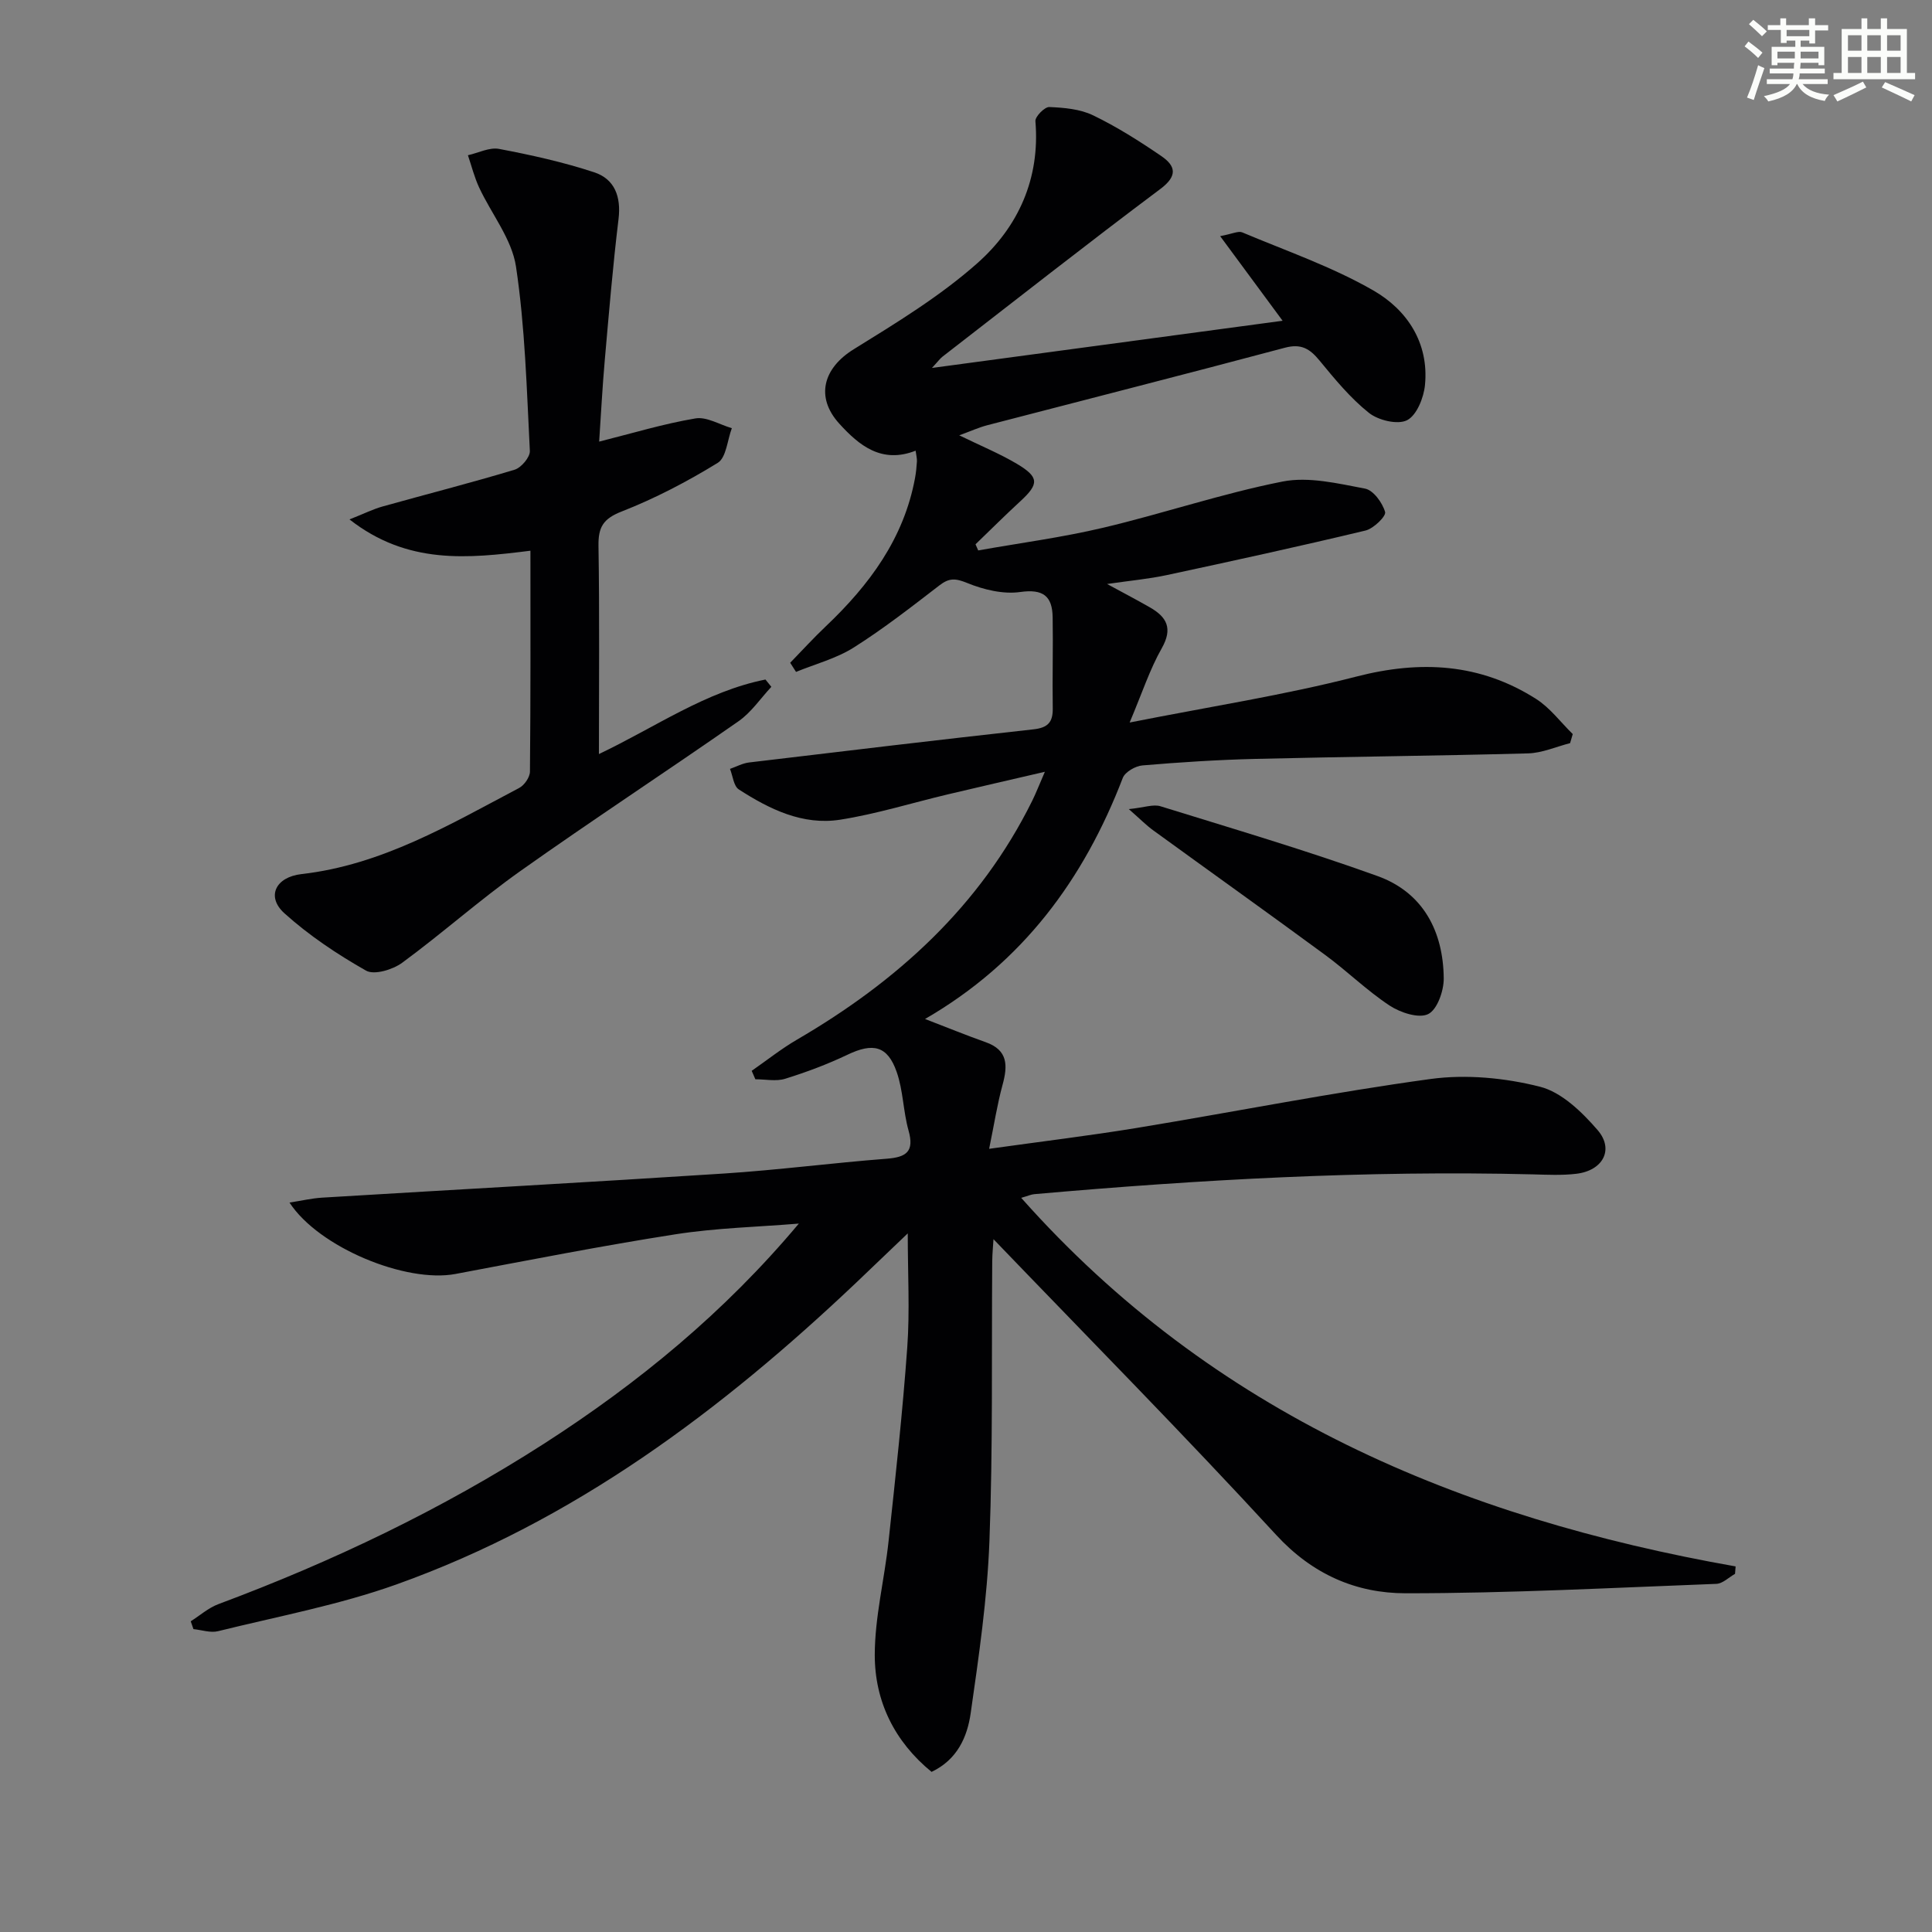
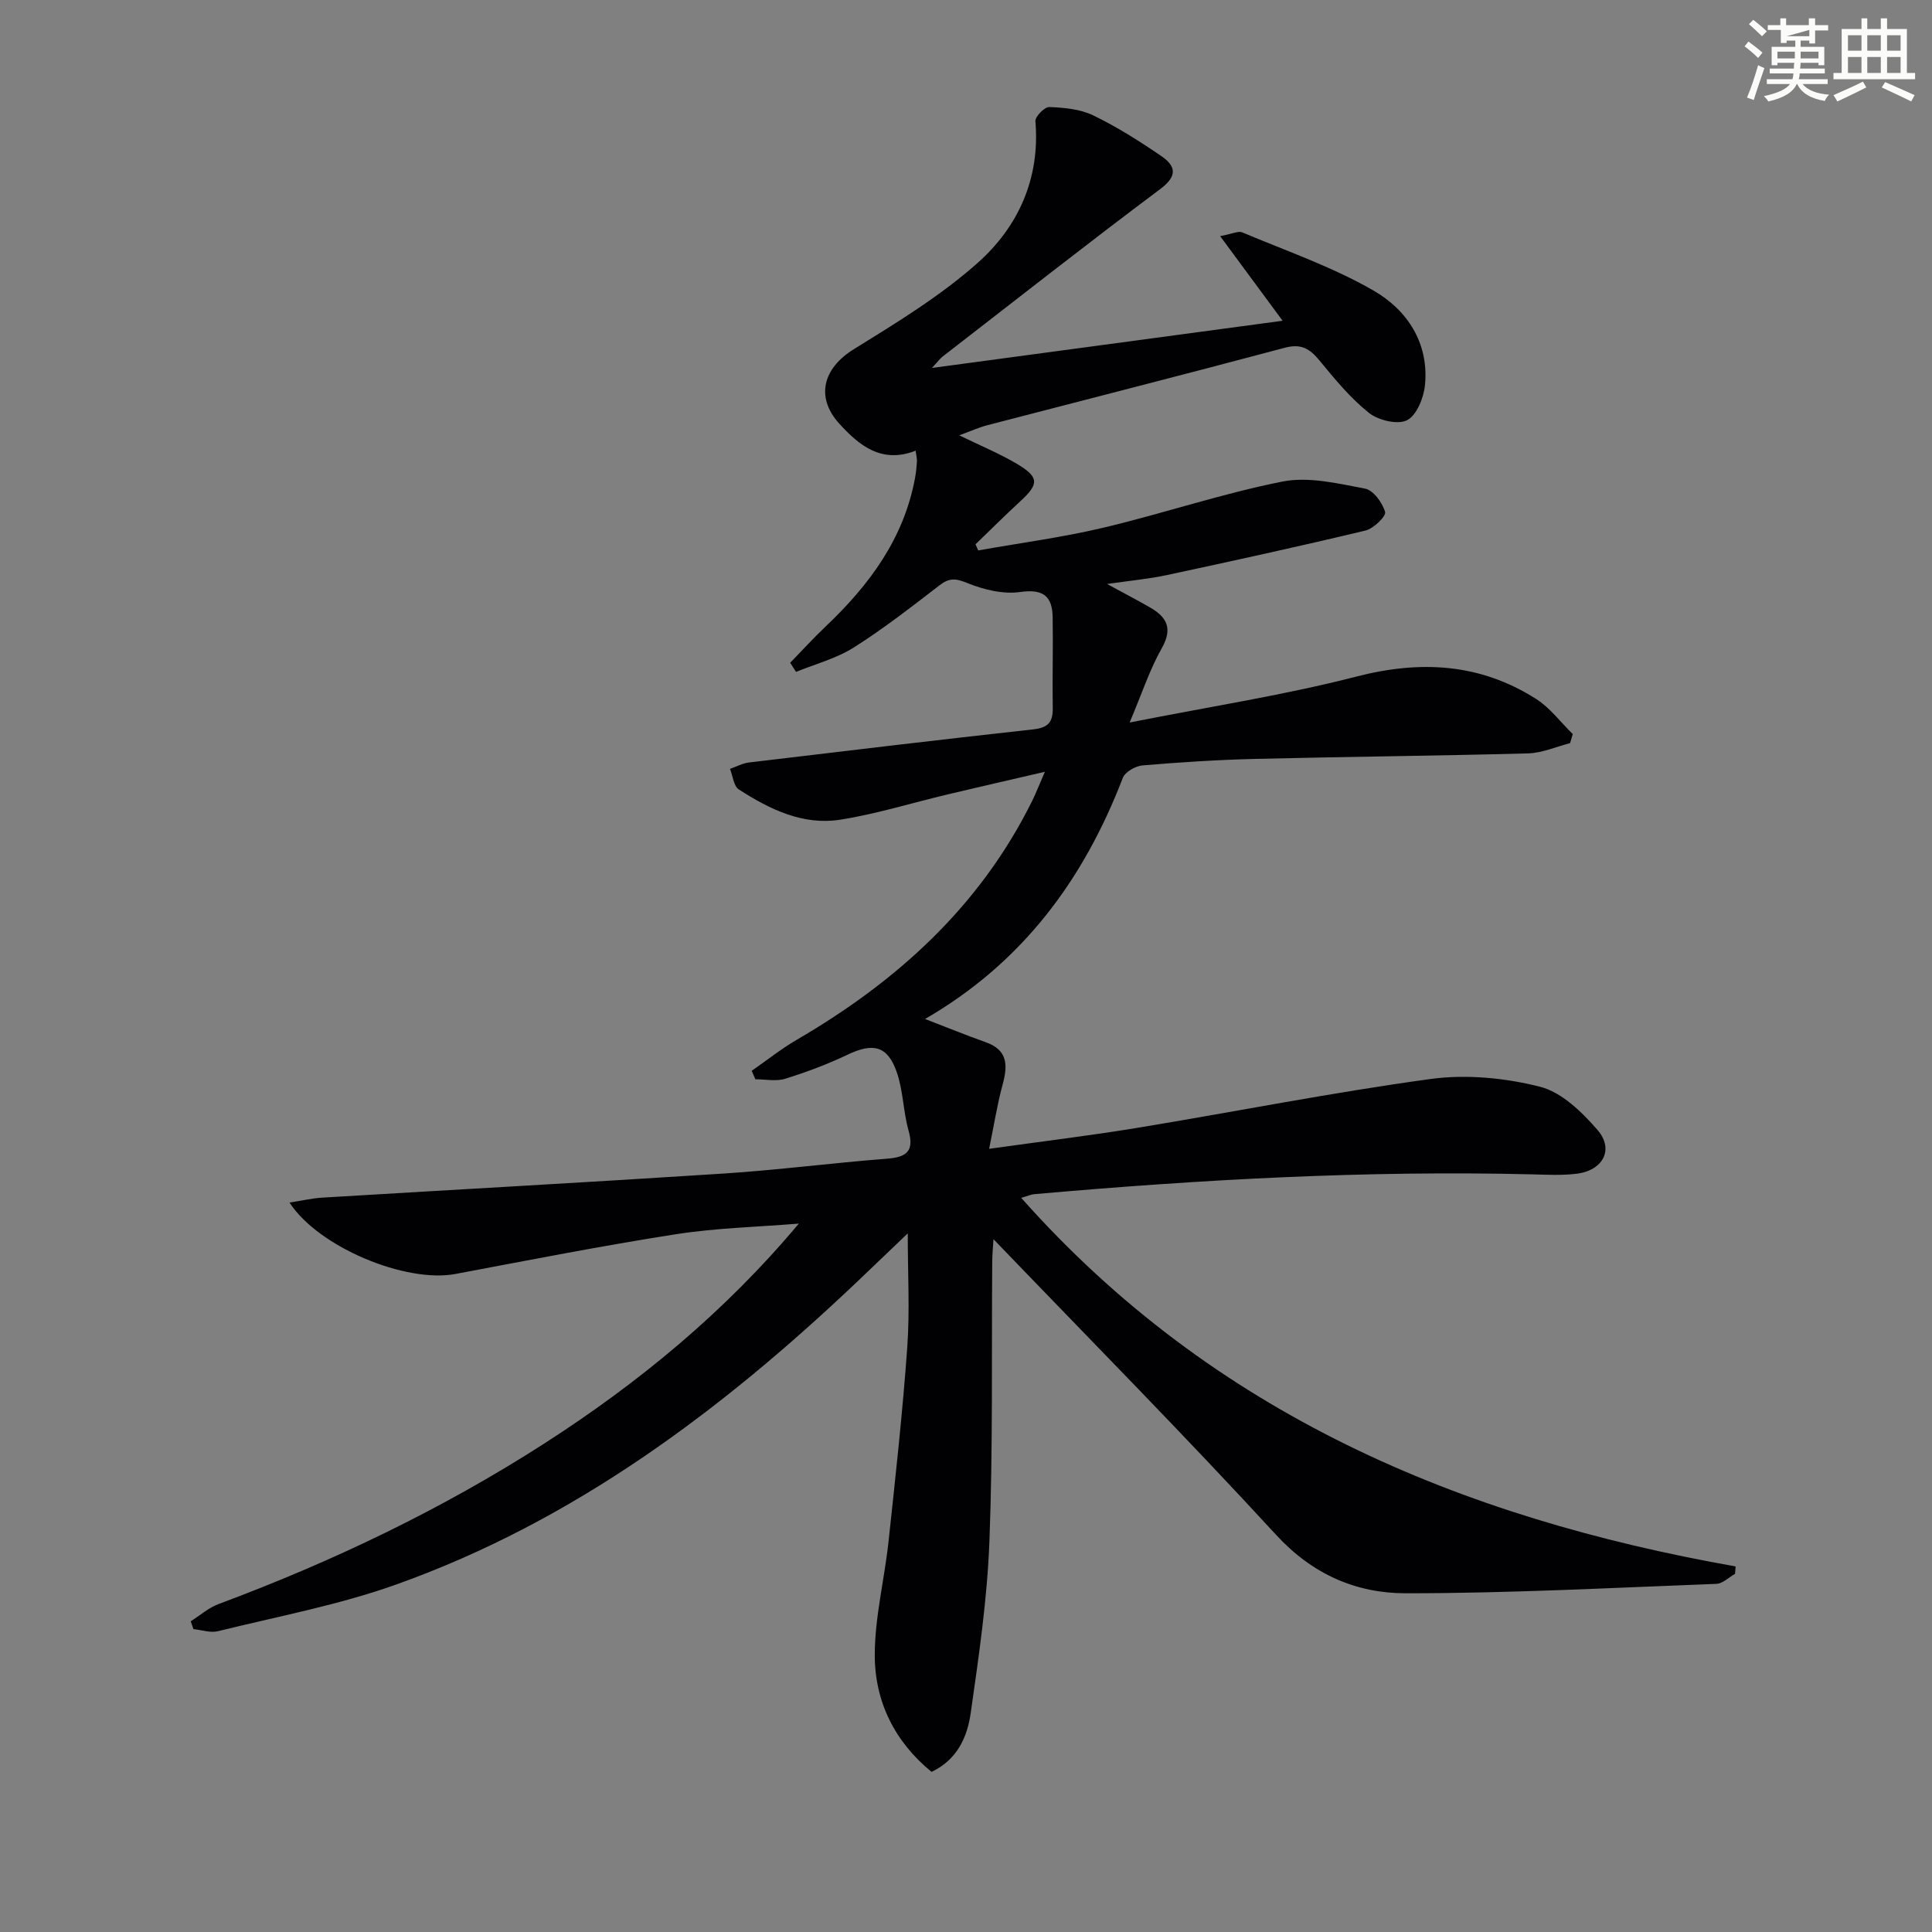
<svg xmlns="http://www.w3.org/2000/svg" enable-background="new 0 0 400 400" viewBox="0 0 400 400">
  <rect x="0" y="0" width="400" height="400" fill="#808080" stroke="none" />
  <g fill="#010103">
    <path d="m165.39 253.33c-8.52.7-17.13.9-25.56 2.22-15.23 2.38-30.37 5.36-45.53 8.21-10.23 1.93-28.29-5.47-34.36-14.78 2.47-.38 4.6-.89 6.76-1.02 27.71-1.68 55.43-3.19 83.13-4.99 11.27-.73 22.5-2.2 33.77-3.07 4.08-.31 5.73-1.51 4.5-5.85-1.11-3.96-1.1-8.26-2.45-12.11-1.9-5.46-4.92-6.09-10.19-3.57-4.15 1.98-8.51 3.61-12.91 4.98-1.88.58-4.1.1-6.16.1-.25-.58-.51-1.16-.76-1.75 3.12-2.16 6.11-4.55 9.37-6.45 20.72-12.07 37.89-27.6 48.69-49.42.8-1.61 1.44-3.29 2.64-6.04-7.34 1.71-13.73 3.16-20.11 4.68-7.42 1.76-14.76 4.06-22.28 5.24-7.74 1.21-14.63-2.17-20.98-6.27-1.07-.69-1.24-2.8-1.82-4.25 1.32-.46 2.6-1.17 3.96-1.33 19.62-2.35 39.24-4.69 58.88-6.86 2.97-.33 4.03-1.47 3.98-4.37-.1-6.28.09-12.56-.02-18.84-.07-4.36-1.95-5.9-6.72-5.22-3.54.5-7.6-.49-11-1.88-2.39-.97-3.69-1.06-5.69.48-5.8 4.46-11.59 8.99-17.77 12.89-3.61 2.28-7.94 3.41-11.95 5.05-.4-.63-.81-1.26-1.21-1.89 2.46-2.53 4.83-5.14 7.39-7.56 8.98-8.53 16.13-18.14 18.45-30.65.21-1.14.33-2.3.4-3.46.03-.63-.14-1.27-.27-2.24-7.03 2.76-11.71-1.09-15.79-5.58-5.05-5.55-3.3-11.54 2.96-15.41 8.85-5.48 17.89-10.98 25.63-17.85 8.44-7.49 13-17.49 12-29.38-.08-.94 1.91-2.97 2.87-2.93 3.06.13 6.38.41 9.08 1.72 4.91 2.37 9.58 5.33 14.1 8.42 3 2.05 3.46 4.11-.2 6.84-15.19 11.37-30.1 23.11-45.11 34.72-.48.37-.84.9-2.16 2.32 24.75-3.33 48.3-6.5 72.6-9.77-4.49-6.08-8.4-11.38-12.93-17.52 2.52-.47 3.76-1.12 4.57-.78 9.14 3.85 18.63 7.12 27.17 12.04 6.93 3.99 11.51 10.81 10.67 19.53-.25 2.64-1.7 6.29-3.71 7.32-1.94.99-5.96.03-7.91-1.53-3.85-3.07-7.07-7-10.23-10.84-2-2.43-3.78-3.53-7.14-2.64-20.51 5.47-41.09 10.7-61.64 16.05-1.73.45-3.39 1.21-5.8 2.09 4.45 2.17 8.34 3.77 11.92 5.89 4.66 2.77 4.62 4.18.73 7.76-3.16 2.9-6.19 5.94-9.28 8.91.19.42.37.85.56 1.27 8.65-1.54 17.39-2.69 25.92-4.71 12.42-2.94 24.58-7.08 37.08-9.55 5.41-1.07 11.46.4 17.08 1.46 1.72.32 3.61 2.92 4.16 4.84.25.87-2.39 3.44-4.05 3.84-13.68 3.28-27.42 6.28-41.17 9.23-3.68.79-7.45 1.13-12.34 1.84 3.67 1.99 6.28 3.36 8.83 4.82 3.53 2.01 4.83 4.36 2.48 8.5-2.47 4.35-4.04 9.21-6.64 15.36 16.81-3.33 32.06-5.68 46.93-9.51 13.32-3.43 25.61-2.75 37.21 4.62 2.9 1.84 5.08 4.82 7.6 7.28-.18.63-.37 1.25-.55 1.88-2.9.74-5.78 2.04-8.69 2.12-18.81.51-37.62.68-56.43 1.14-7.81.19-15.62.69-23.41 1.35-1.46.12-3.6 1.35-4.08 2.59-8.07 20.98-20.69 38.2-40.94 49.91 4.53 1.74 8.51 3.37 12.55 4.8 4.64 1.64 4.59 4.84 3.5 8.83-1.11 4.06-1.75 8.25-2.78 13.25 10.98-1.54 20.8-2.72 30.55-4.32 20.3-3.34 40.5-7.36 60.87-10.14 7.37-1 15.37-.23 22.61 1.6 4.49 1.13 8.71 5.24 11.94 8.97 3.49 4.04 1.09 8.42-4.42 9.06-2.96.35-5.99.2-8.99.12-34.5-.85-68.88 1.07-103.22 4.1-.62.05-1.21.33-2.7.76 39.73 44.76 90.82 66.23 147.91 76.31-.04.51-.08 1.03-.12 1.54-1.29.72-2.55 2.02-3.87 2.07-21.44.81-42.89 1.96-64.33 1.95-10.25 0-19.29-3.91-26.82-12.1-19.02-20.69-38.79-40.69-58.51-61.21-.07 1.25-.24 2.9-.26 4.56-.15 19.33.15 38.67-.58 57.98-.45 11.9-2.19 23.79-3.88 35.6-.7 4.89-2.75 9.61-8.1 12.15-7.68-6.28-11.76-14.6-11.76-24.21.01-7.86 2.02-15.7 2.86-23.57 1.44-13.36 2.91-26.73 3.87-40.13.54-7.55.1-15.17.1-23.58-3.78 3.61-7.18 6.88-10.6 10.13-28 26.55-58.52 49.42-95.23 62.54-11.95 4.27-24.6 6.63-36.97 9.69-1.57.39-3.39-.26-5.09-.43-.19-.54-.38-1.08-.56-1.62 1.9-1.2 3.66-2.78 5.72-3.55 23.6-8.8 46.2-19.59 67.41-33.21 19.55-12.57 37.37-27.2 52.77-45.58z" />
-     <path d="m124.05 91.43c6.81-1.71 13.29-3.68 19.92-4.8 2.33-.4 5.02 1.29 7.55 2.02-.93 2.46-1.15 6.09-2.92 7.18-6.32 3.88-12.99 7.37-19.89 10.07-3.85 1.51-4.86 3.25-4.8 7.13.23 14.12.09 28.25.09 43.09 11.75-5.59 22.11-12.97 34.48-15.43.41.5.81 1 1.22 1.51-2.24 2.4-4.15 5.28-6.79 7.12-15 10.47-30.31 20.48-45.23 31.06-8.4 5.96-16.12 12.86-24.43 18.96-1.94 1.42-5.77 2.58-7.46 1.62-5.98-3.39-11.82-7.29-16.91-11.88-3.81-3.44-1.82-7.5 3.54-8.11 16.64-1.89 30.71-10.26 45.08-17.84 1.07-.56 2.21-2.22 2.22-3.38.15-15.13.1-30.26.1-45.73-12.95 1.62-25.43 2.93-37.46-6.48 3.08-1.22 4.91-2.14 6.85-2.68 9.11-2.55 18.28-4.88 27.33-7.61 1.37-.41 3.22-2.6 3.16-3.88-.65-12.75-.98-25.59-2.87-38.18-.86-5.71-5.09-10.9-7.64-16.39-.98-2.12-1.56-4.43-2.31-6.66 2.16-.48 4.45-1.69 6.45-1.31 6.64 1.26 13.28 2.73 19.69 4.84 4.24 1.4 5.6 5.04 5.04 9.69-1.18 9.72-1.99 19.48-2.85 29.23-.5 5.63-.78 11.25-1.16 16.84z" />
-     <path d="m233.71 167.52c3.21-.33 5.07-1.06 6.56-.59 15.03 4.66 30.15 9.12 44.94 14.45 9.42 3.4 13.61 11.42 13.7 21.19.02 2.58-1.35 6.48-3.23 7.39-1.96.95-5.76-.31-7.98-1.77-4.7-3.1-8.78-7.13-13.34-10.48-11.79-8.67-23.72-17.17-35.56-25.77-1.41-1.01-2.63-2.26-5.09-4.42z" />
  </g>
-   <path d="m361.2 9.6.8-1c.9.7 1.9 1.4 2.9 2.3l-.9 1.1c-1-1-2-1.8-2.8-2.4zm.5 10.6c.9-2.1 1.6-4.3 2.3-6.7.4.2.8.4 1.3.6-.7 2.1-1.5 4.3-2.2 6.6zm.4-15.2.9-.9c1 .8 2 1.6 2.8 2.4l-1 1c-.9-.9-1.8-1.7-2.7-2.5zm12.5-1.2h1.2v1.4h2.7v1.1h-2.7v2.7h-1.2v-.6h-1.8v1.3h4.9v3.8h-1.2v-.5h-3.7c0 .4-.1.9-.1 1.2h5.1v1h-5.2c0 .5-.1.9-.2 1.2h6v1h-5.2c1.1 1.3 2.9 2 5.5 2.2-.4.4-.7.8-.9 1.3-2.9-.5-4.8-1.6-5.7-3.5h-.1c-.8 1.7-2.7 2.9-5.9 3.6-.2-.4-.6-.8-.9-1.1 2.8-.6 4.6-1.4 5.4-2.5h-4.8v-1h5.3c.1-.3.2-.7.2-1.2h-4.9v-1h5c0-.4 0-.8.1-1.2h-3.5v.5h-1.2v-3.8h4.9v-1.3h-1.8v.5h-1.2v-2.7h-2.7v-1h2.6v-1.4h1.2v1.4h4.7v-1.4zm-6.6 8.3h3.6c0-.4 0-.9 0-1.4h-3.6zm1.9-4.6h4.7v-1.3h-4.7zm6.6 3.2h-3.7v1.4h3.7z" fill="#fbfcfa" />
+   <path d="m361.2 9.6.8-1c.9.7 1.9 1.4 2.9 2.3l-.9 1.1c-1-1-2-1.8-2.8-2.4zm.5 10.6c.9-2.1 1.6-4.3 2.3-6.7.4.2.8.4 1.3.6-.7 2.1-1.5 4.3-2.2 6.6zm.4-15.2.9-.9c1 .8 2 1.6 2.8 2.4l-1 1c-.9-.9-1.8-1.7-2.7-2.5zm12.5-1.2h1.2v1.4h2.7v1.1h-2.7v2.7h-1.2v-.6h-1.8v1.3h4.9v3.8h-1.2v-.5h-3.7c0 .4-.1.9-.1 1.2h5.1v1h-5.2c0 .5-.1.9-.2 1.2h6v1h-5.2c1.1 1.3 2.9 2 5.5 2.2-.4.4-.7.8-.9 1.3-2.9-.5-4.8-1.6-5.7-3.5h-.1c-.8 1.7-2.7 2.9-5.9 3.6-.2-.4-.6-.8-.9-1.1 2.8-.6 4.6-1.4 5.4-2.5h-4.8v-1h5.3c.1-.3.2-.7.2-1.2h-4.9v-1h5c0-.4 0-.8.1-1.2h-3.5v.5h-1.2v-3.8h4.9v-1.3h-1.8v.5h-1.2v-2.7h-2.7v-1h2.6v-1.4h1.2v1.4h4.7v-1.4zm-6.6 8.3h3.6c0-.4 0-.9 0-1.4h-3.6zm1.9-4.6h4.7v-1.3zm6.6 3.2h-3.7v1.4h3.7z" fill="#fbfcfa" />
  <path d="m385.3 3.8h1.3v2.2h2.8v-2.2h1.3v2.2h4.1v9.1h1.7v1.3h-16.9v-1.3h1.7v-9.1h4.1v-2.2zm.4 13.1.7 1.2c-1.8.9-3.8 1.9-6 2.9-.2-.4-.5-.8-.8-1.3 2.3-1 4.3-1.9 6.1-2.8zm-3.1-6.4h2.8v-3.2h-2.8zm0 4.6h2.8v-3.3h-2.8zm4-4.6h2.8v-3.2h-2.8zm0 4.6h2.8v-3.3h-2.8zm3.7 1.9c2.1.9 4.1 1.8 6.1 2.7l-.7 1.3c-2.2-1.1-4.2-2-6.1-2.9zm3.2-9.7h-2.8v3.2h2.8zm-2.8 7.8h2.8v-3.3h-2.8z" fill="#fbfcfa" />
</svg>